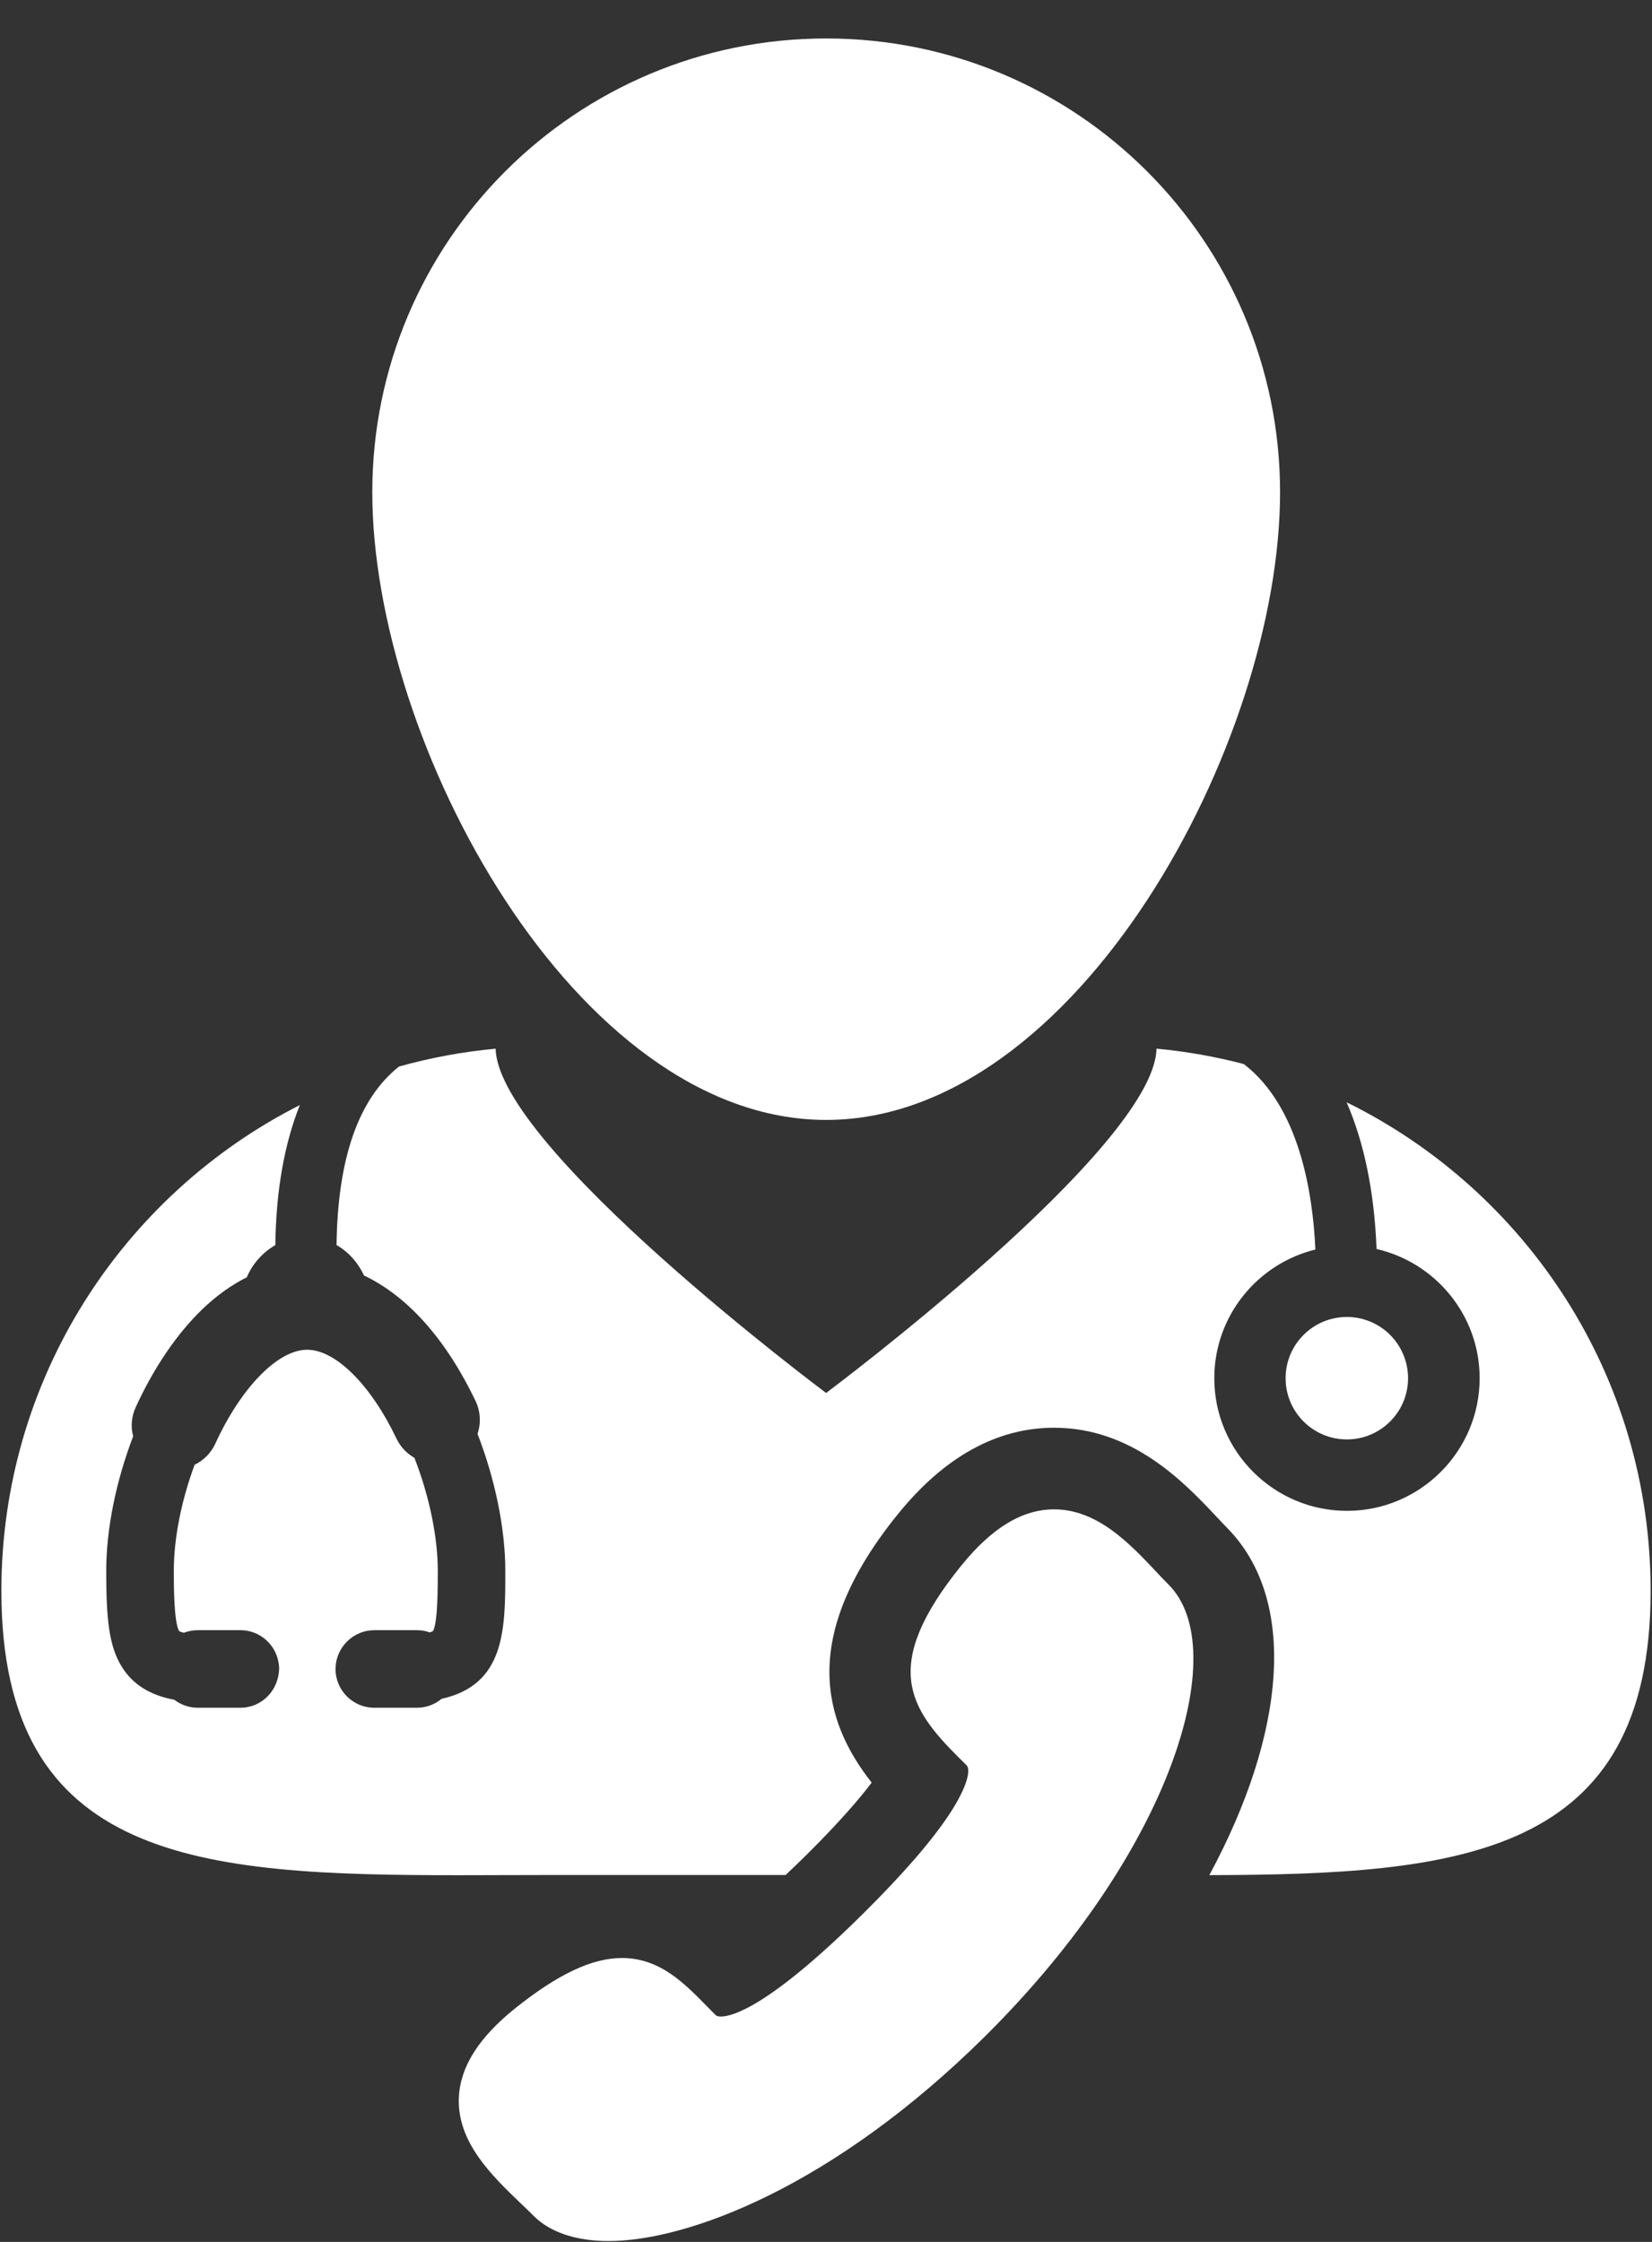
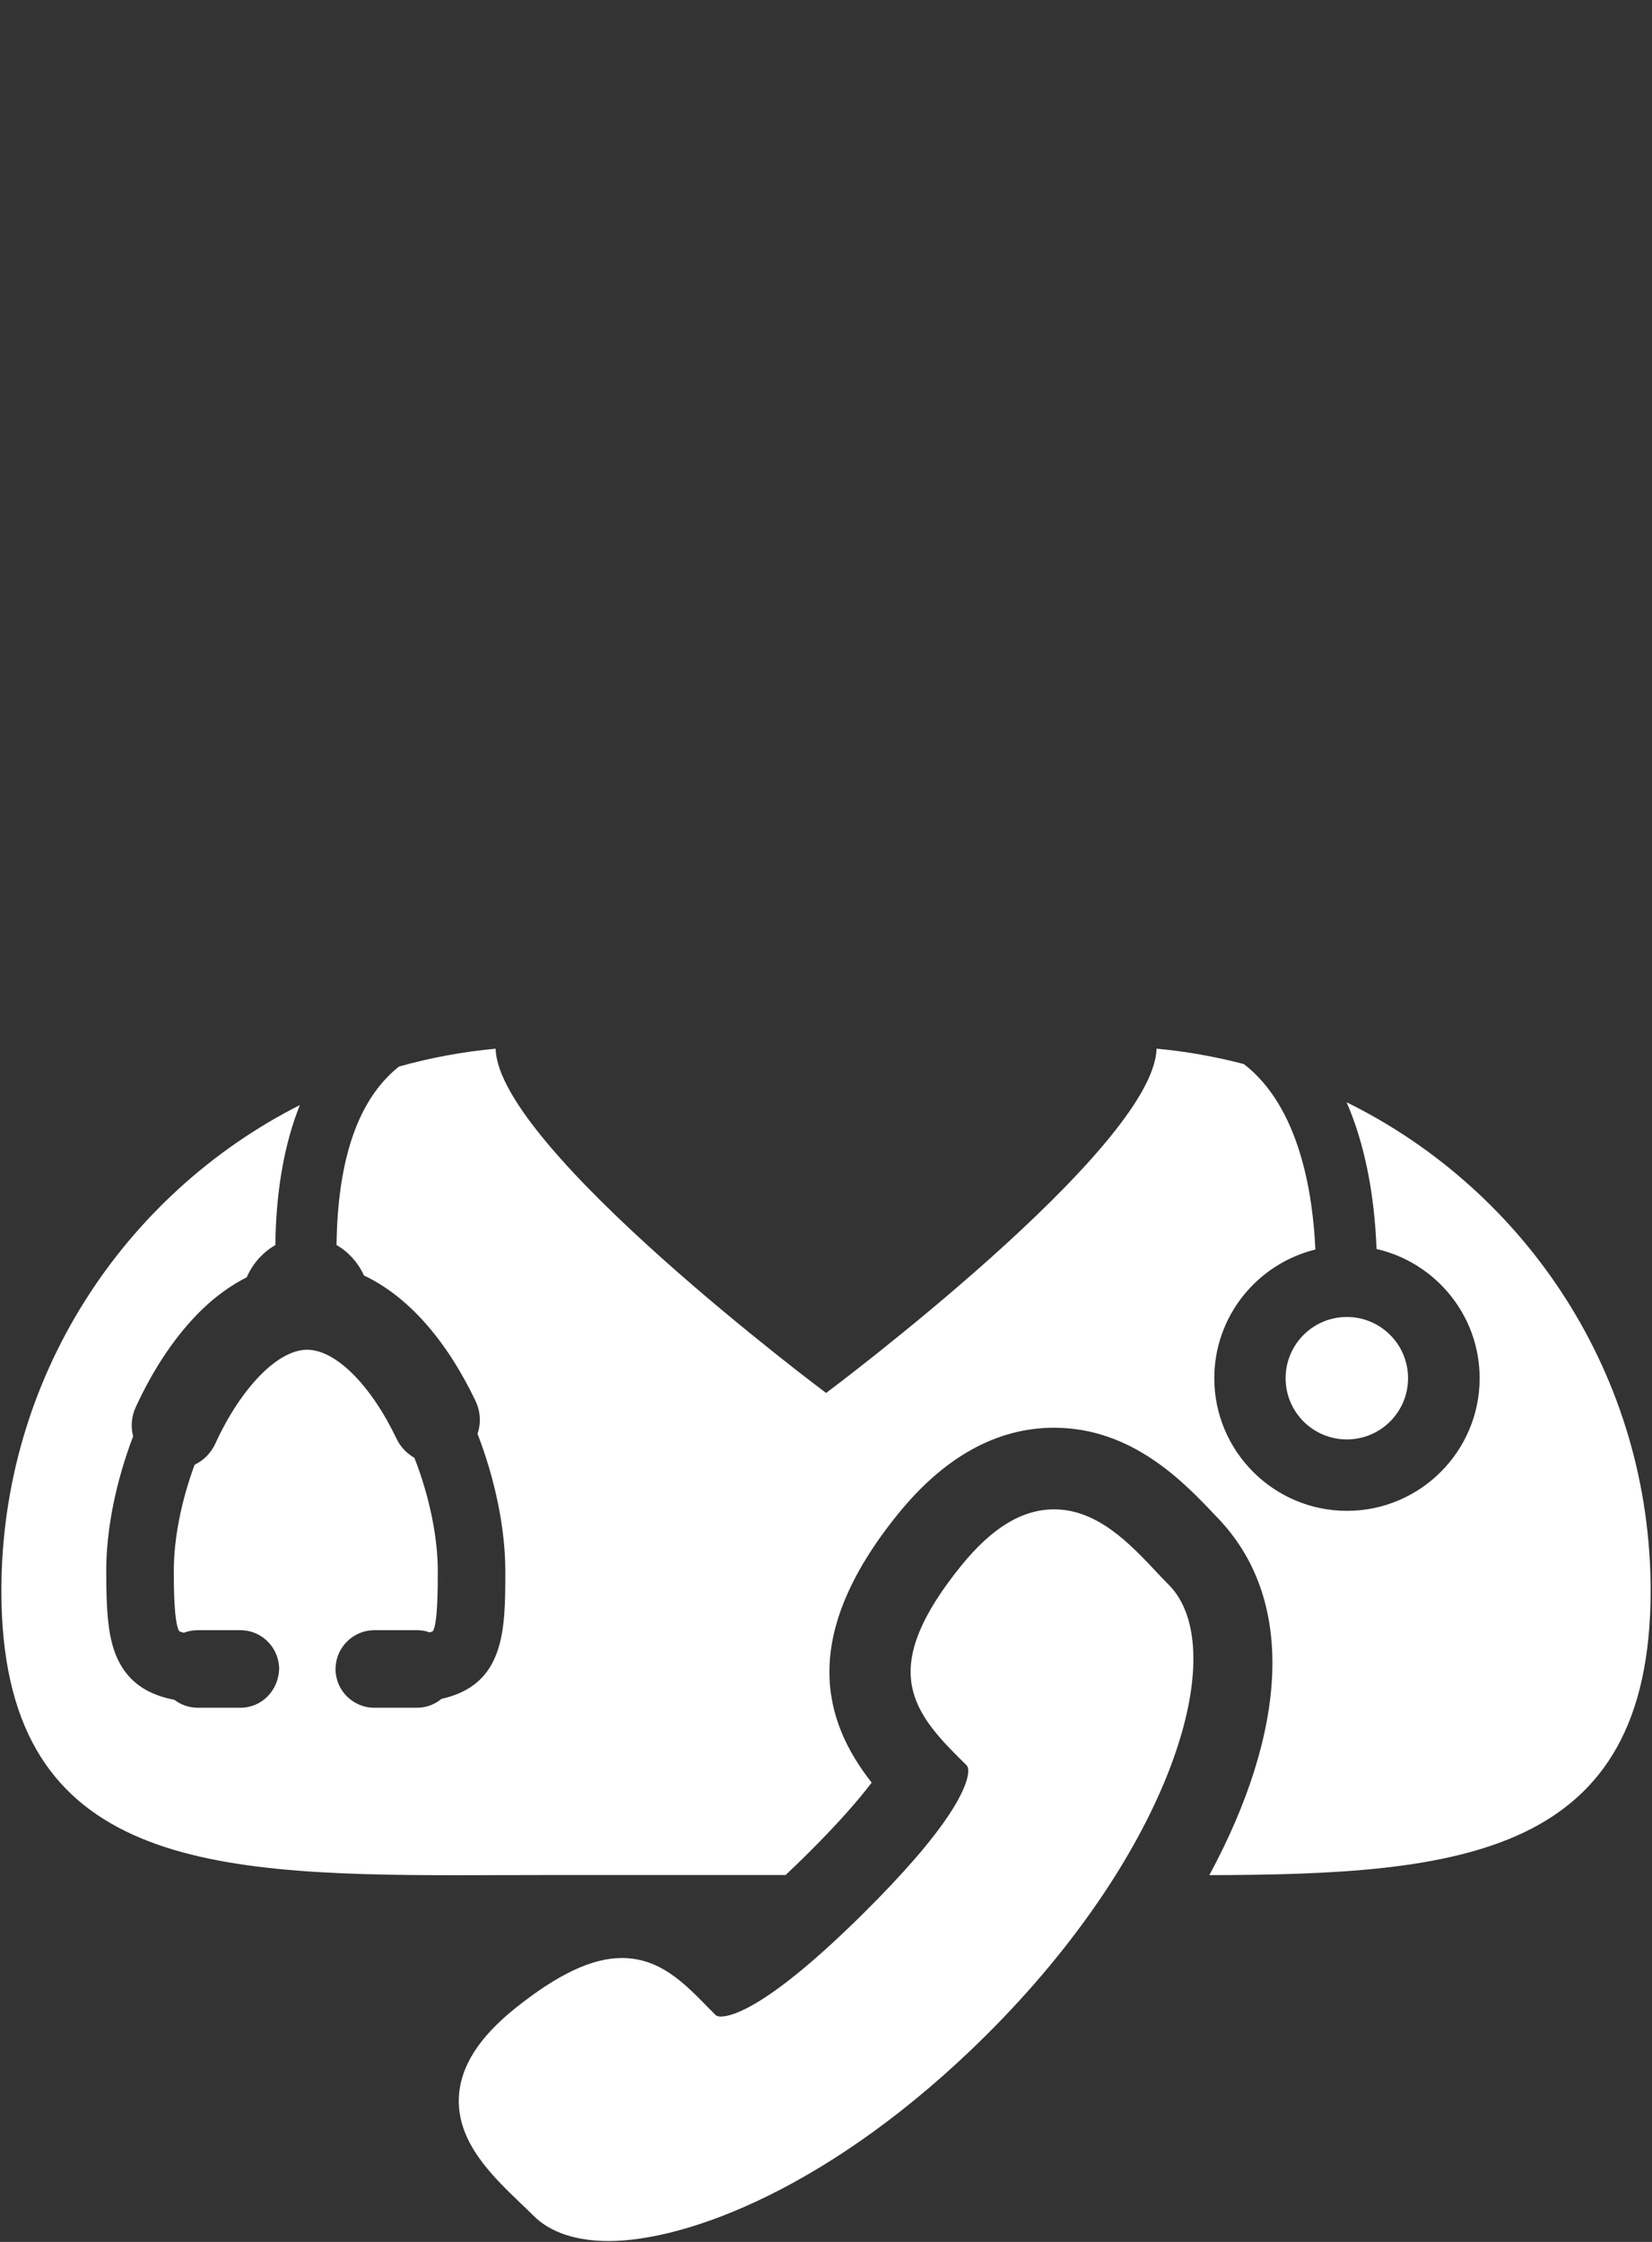
<svg xmlns="http://www.w3.org/2000/svg" width="42" height="57" viewBox="0 0 42 57" fill="none">
  <rect x="0" y="0" width="42" height="57" fill="#333333" stroke="none" />
-   <path d="M34.236 28.025C34.681 29.049 34.941 30.304 34.997 31.755C36.494 32.1 37.618 33.439 37.618 35.041C37.618 36.9 36.104 38.413 34.245 38.413C32.386 38.413 30.872 36.9 30.872 35.041C30.872 33.459 31.969 32.131 33.442 31.769C33.377 30.328 33.033 28.136 31.622 27.053C30.904 26.866 30.163 26.732 29.403 26.662C29.347 29.186 21.003 35.416 21.003 35.416C21.003 35.416 12.658 29.187 12.601 26.663C11.758 26.74 10.938 26.895 10.145 27.116C9.116 27.932 8.584 29.449 8.556 31.655C8.858 31.828 9.103 32.101 9.253 32.429C10.362 32.953 11.341 34.052 12.091 35.621C12.216 35.885 12.233 36.183 12.14 36.455C12.59 37.612 12.847 38.877 12.847 39.937C12.847 41.426 12.847 42.832 11.225 43.193C11.05 43.339 10.83 43.419 10.599 43.419H9.516C8.972 43.419 8.53 42.976 8.53 42.433L8.532 42.394C8.552 41.871 8.991 41.447 9.516 41.447H10.599C10.71 41.447 10.819 41.465 10.923 41.503C10.989 41.484 11.009 41.469 11.009 41.469C11.13 41.255 11.13 40.365 11.13 39.937C11.13 39.074 10.914 38.033 10.536 37.066C10.34 36.953 10.181 36.785 10.083 36.582C9.426 35.206 8.533 34.317 7.807 34.317C7.065 34.317 6.127 35.278 5.473 36.707C5.366 36.939 5.179 37.13 4.948 37.241C4.606 38.167 4.419 39.121 4.419 39.937C4.419 40.296 4.419 41.249 4.556 41.473C4.557 41.473 4.588 41.491 4.673 41.512C4.786 41.471 4.906 41.447 5.027 41.447H6.112C6.618 41.447 7.04 41.833 7.091 42.334L7.097 42.395C7.097 42.977 6.655 43.419 6.112 43.419H5.027C4.811 43.419 4.603 43.347 4.432 43.217C3.811 43.099 3.375 42.826 3.098 42.38C2.763 41.842 2.701 41.136 2.701 39.937C2.701 38.885 2.944 37.674 3.385 36.518C3.32 36.272 3.342 36.012 3.45 35.779C3.91 34.775 4.494 33.915 5.139 33.292C5.494 32.95 5.875 32.675 6.274 32.475C6.424 32.125 6.683 31.838 7 31.657C7.017 30.273 7.23 29.08 7.623 28.096C3.12 30.379 0.035 35.052 0.035 40.446C0.035 47.339 5.072 47.677 11.665 47.677C12.385 47.677 13.122 47.672 13.875 47.672H19.973C20.137 47.518 20.31 47.35 20.498 47.166C21.338 46.332 21.85 45.734 22.161 45.323C20.933 43.76 20.303 41.618 22.826 38.499C24.007 37.039 25.345 36.3 26.799 36.3C28.794 36.3 30.111 37.696 30.91 38.543C31.006 38.647 31.102 38.746 31.188 38.836C32.999 40.66 32.701 44.051 30.746 47.675C37.136 47.659 41.965 47.195 41.965 40.446C41.967 34.993 38.816 30.282 34.236 28.025Z" fill="white" />
-   <path d="M21.004 28.474C27.377 28.474 32.544 18.89 32.544 12.516C32.544 6.144 27.377 0.978 21.004 0.978C14.631 0.978 9.465 6.144 9.465 12.516C9.465 18.89 14.631 28.474 21.004 28.474Z" fill="white" />
+   <path d="M34.236 28.025C34.681 29.049 34.941 30.304 34.997 31.755C36.494 32.1 37.618 33.439 37.618 35.041C37.618 36.9 36.104 38.413 34.245 38.413C32.386 38.413 30.872 36.9 30.872 35.041C30.872 33.459 31.969 32.131 33.442 31.769C33.377 30.328 33.033 28.136 31.622 27.053C30.904 26.866 30.163 26.732 29.403 26.662C29.347 29.186 21.003 35.416 21.003 35.416C21.003 35.416 12.658 29.187 12.601 26.663C11.758 26.74 10.938 26.895 10.145 27.116C9.116 27.932 8.584 29.449 8.556 31.655C8.858 31.828 9.103 32.101 9.253 32.429C10.362 32.953 11.341 34.052 12.091 35.621C12.216 35.885 12.233 36.183 12.14 36.455C12.59 37.612 12.847 38.877 12.847 39.937C12.847 41.426 12.847 42.832 11.225 43.193C11.05 43.339 10.83 43.419 10.599 43.419H9.516C8.972 43.419 8.53 42.976 8.53 42.433L8.532 42.394C8.552 41.871 8.991 41.447 9.516 41.447H10.599C10.71 41.447 10.819 41.465 10.923 41.503C10.989 41.484 11.009 41.469 11.009 41.469C11.13 41.255 11.13 40.365 11.13 39.937C11.13 39.074 10.914 38.033 10.536 37.066C10.34 36.953 10.181 36.785 10.083 36.582C9.426 35.206 8.533 34.317 7.807 34.317C7.065 34.317 6.127 35.278 5.473 36.707C5.366 36.939 5.179 37.13 4.948 37.241C4.606 38.167 4.419 39.121 4.419 39.937C4.419 40.296 4.419 41.249 4.556 41.473C4.557 41.473 4.588 41.491 4.673 41.512C4.786 41.471 4.906 41.447 5.027 41.447H6.112C6.618 41.447 7.04 41.833 7.091 42.334L7.097 42.395C7.097 42.977 6.655 43.419 6.112 43.419H5.027C4.811 43.419 4.603 43.347 4.432 43.217C3.811 43.099 3.375 42.826 3.098 42.38C2.763 41.842 2.701 41.136 2.701 39.937C2.701 38.885 2.944 37.674 3.385 36.518C3.32 36.272 3.342 36.012 3.45 35.779C3.91 34.775 4.494 33.915 5.139 33.292C5.494 32.95 5.875 32.675 6.274 32.475C6.424 32.125 6.683 31.838 7 31.657C7.017 30.273 7.23 29.08 7.623 28.096C3.12 30.379 0.035 35.052 0.035 40.446C0.035 47.339 5.072 47.677 11.665 47.677C12.385 47.677 13.122 47.672 13.875 47.672H19.973C20.137 47.518 20.31 47.35 20.498 47.166C21.338 46.332 21.85 45.734 22.161 45.323C20.933 43.76 20.303 41.618 22.826 38.499C24.007 37.039 25.345 36.3 26.799 36.3C28.794 36.3 30.111 37.696 30.91 38.543C32.999 40.66 32.701 44.051 30.746 47.675C37.136 47.659 41.965 47.195 41.965 40.446C41.967 34.993 38.816 30.282 34.236 28.025Z" fill="white" />
  <path d="M34.242 36.597C35.101 36.597 35.798 35.9 35.798 35.041C35.798 34.181 35.101 33.484 34.242 33.484C33.382 33.484 32.685 34.181 32.685 35.041C32.685 35.9 33.382 36.597 34.242 36.597Z" fill="white" />
  <path d="M29.717 40.296C29.61 40.189 29.502 40.076 29.392 39.957C28.728 39.252 27.901 38.375 26.801 38.375C25.99 38.375 25.22 38.842 24.441 39.803C22.38 42.35 23.117 43.434 24.383 44.693L24.575 44.883C24.684 44.994 24.596 45.425 24.146 46.111C23.704 46.787 22.969 47.637 21.959 48.639C19.567 51.012 18.623 51.27 18.328 51.27C18.23 51.27 18.204 51.242 18.187 51.226L17.997 51.034C17.396 50.418 16.774 49.782 15.812 49.782C15.056 49.782 14.194 50.187 13.107 51.053C12.173 51.801 11.702 52.544 11.666 53.326C11.615 54.462 12.51 55.318 13.225 56.007C13.344 56.12 13.457 56.227 13.565 56.336C13.98 56.754 14.64 56.978 15.473 56.978C17.468 56.978 21.176 55.611 25.059 51.758C29.816 47.033 31.333 41.927 29.717 40.296Z" fill="white" />
</svg>